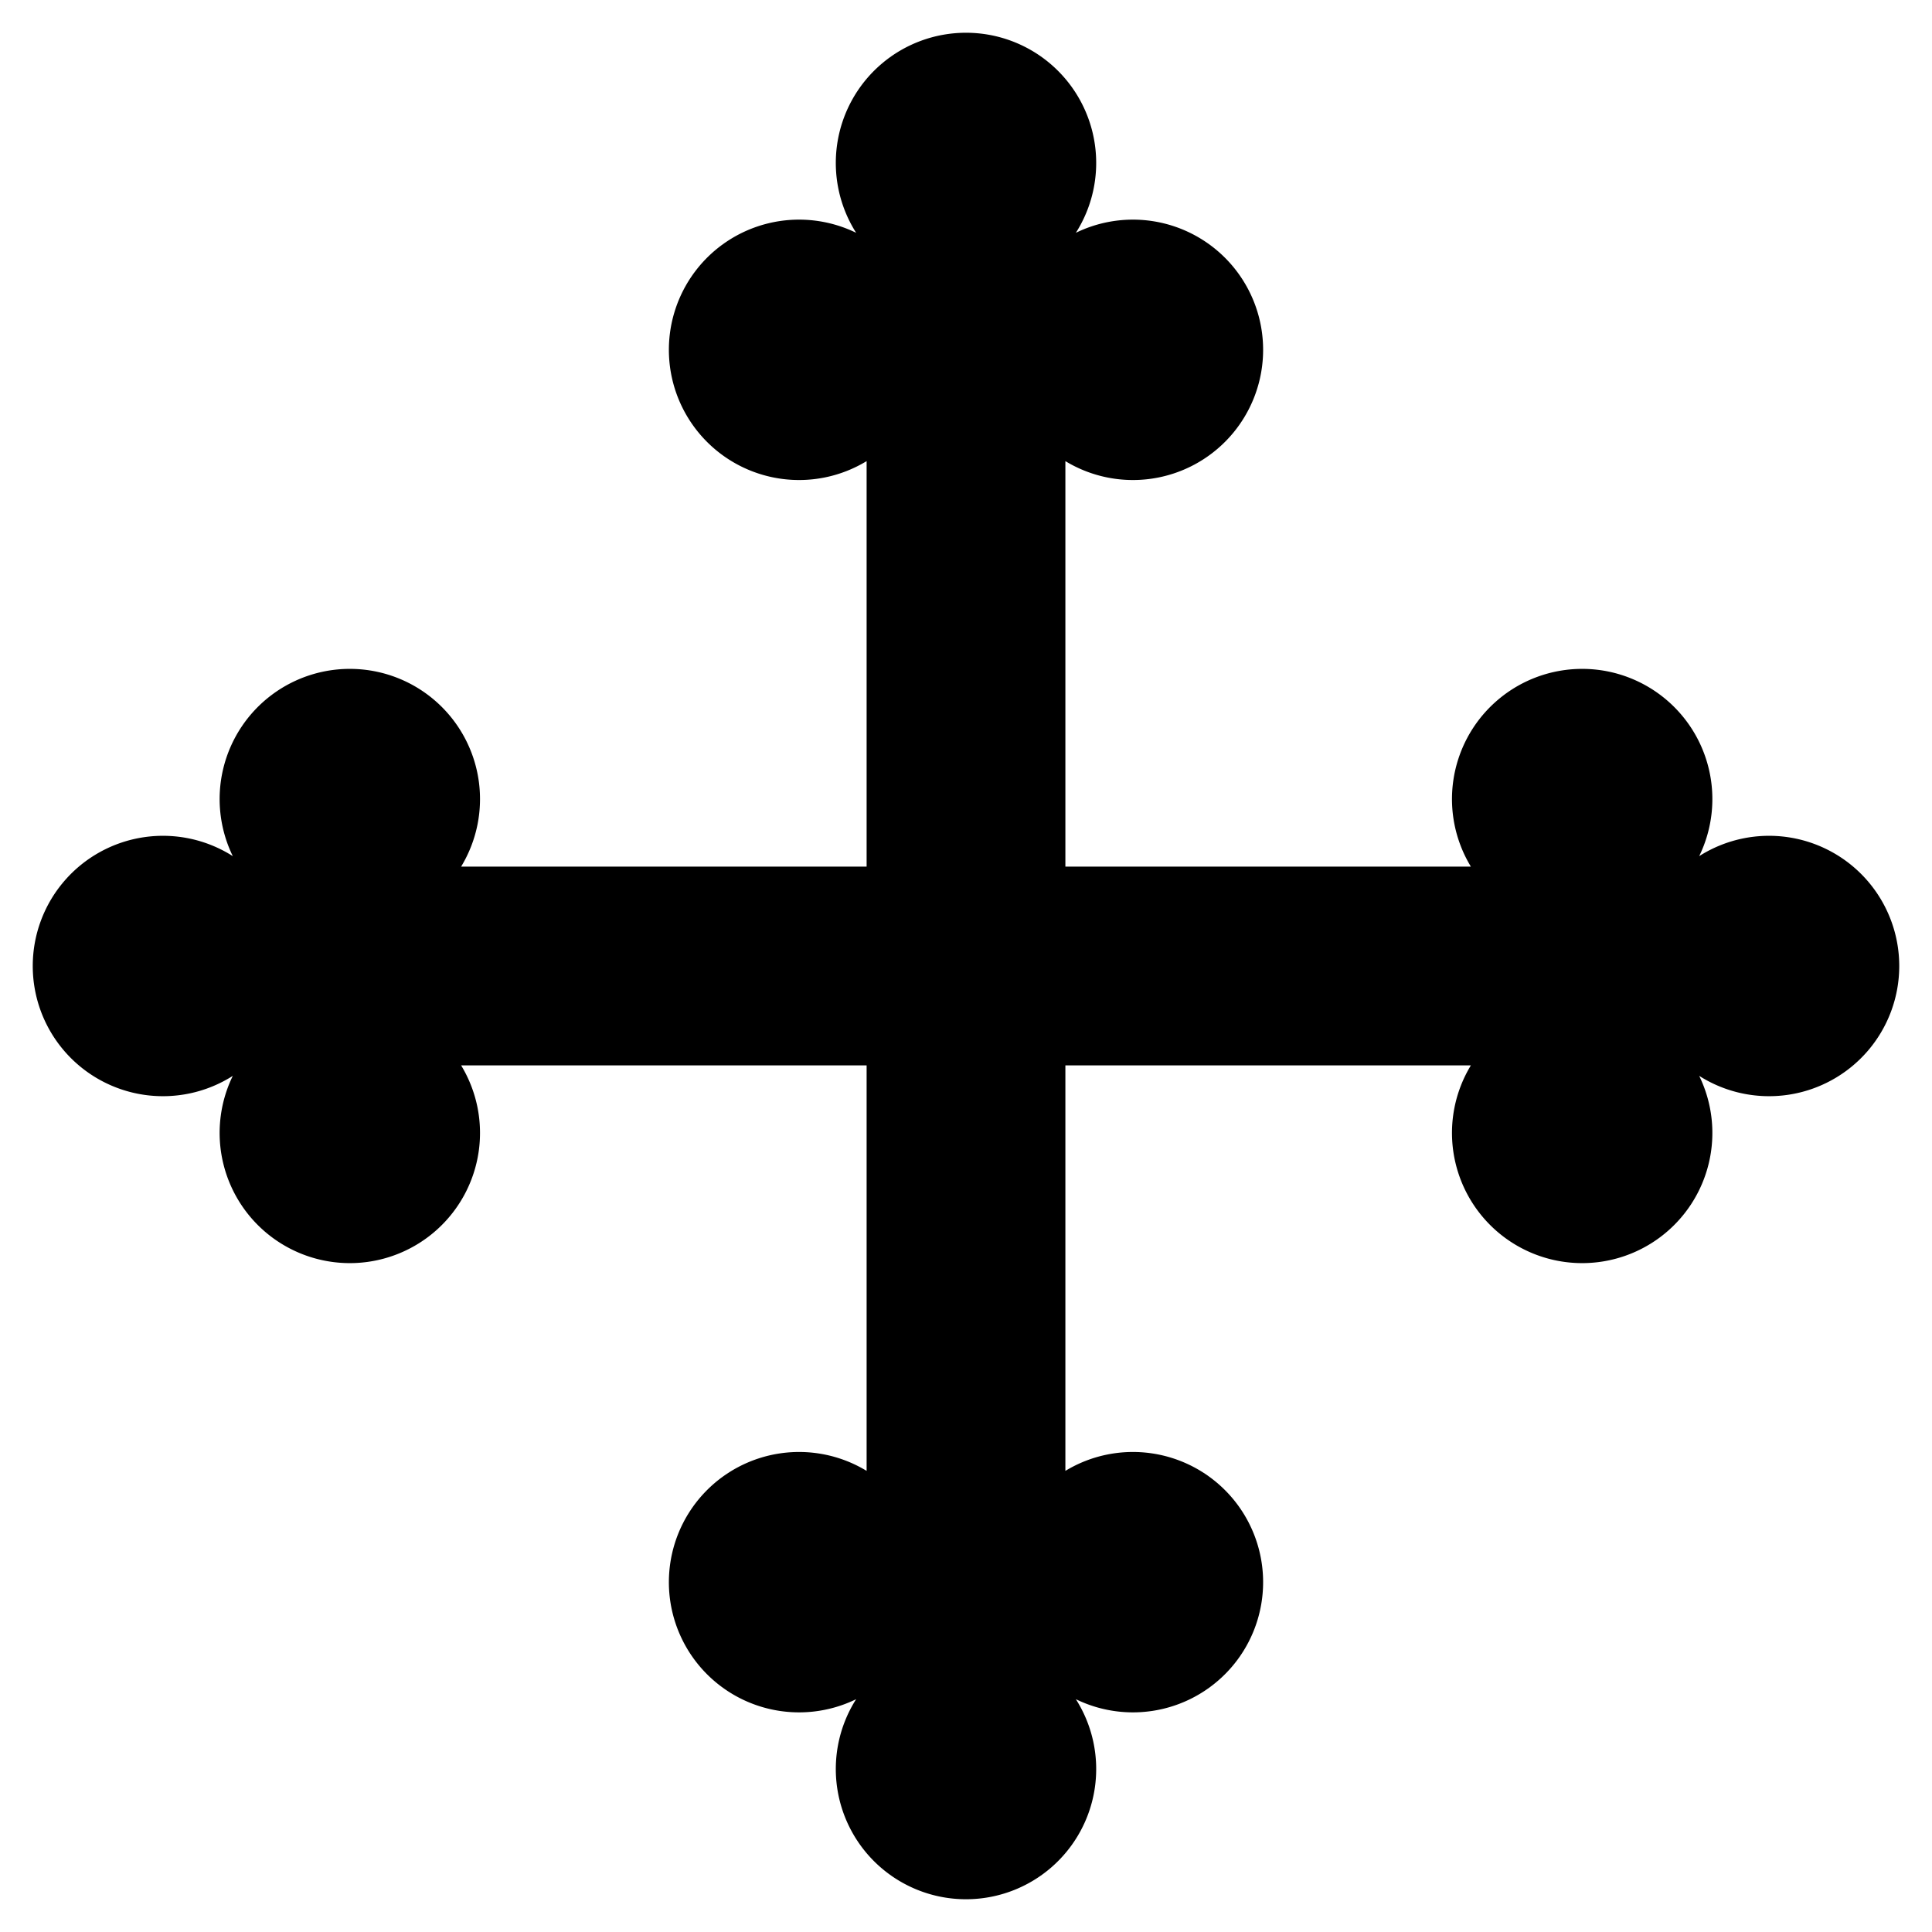
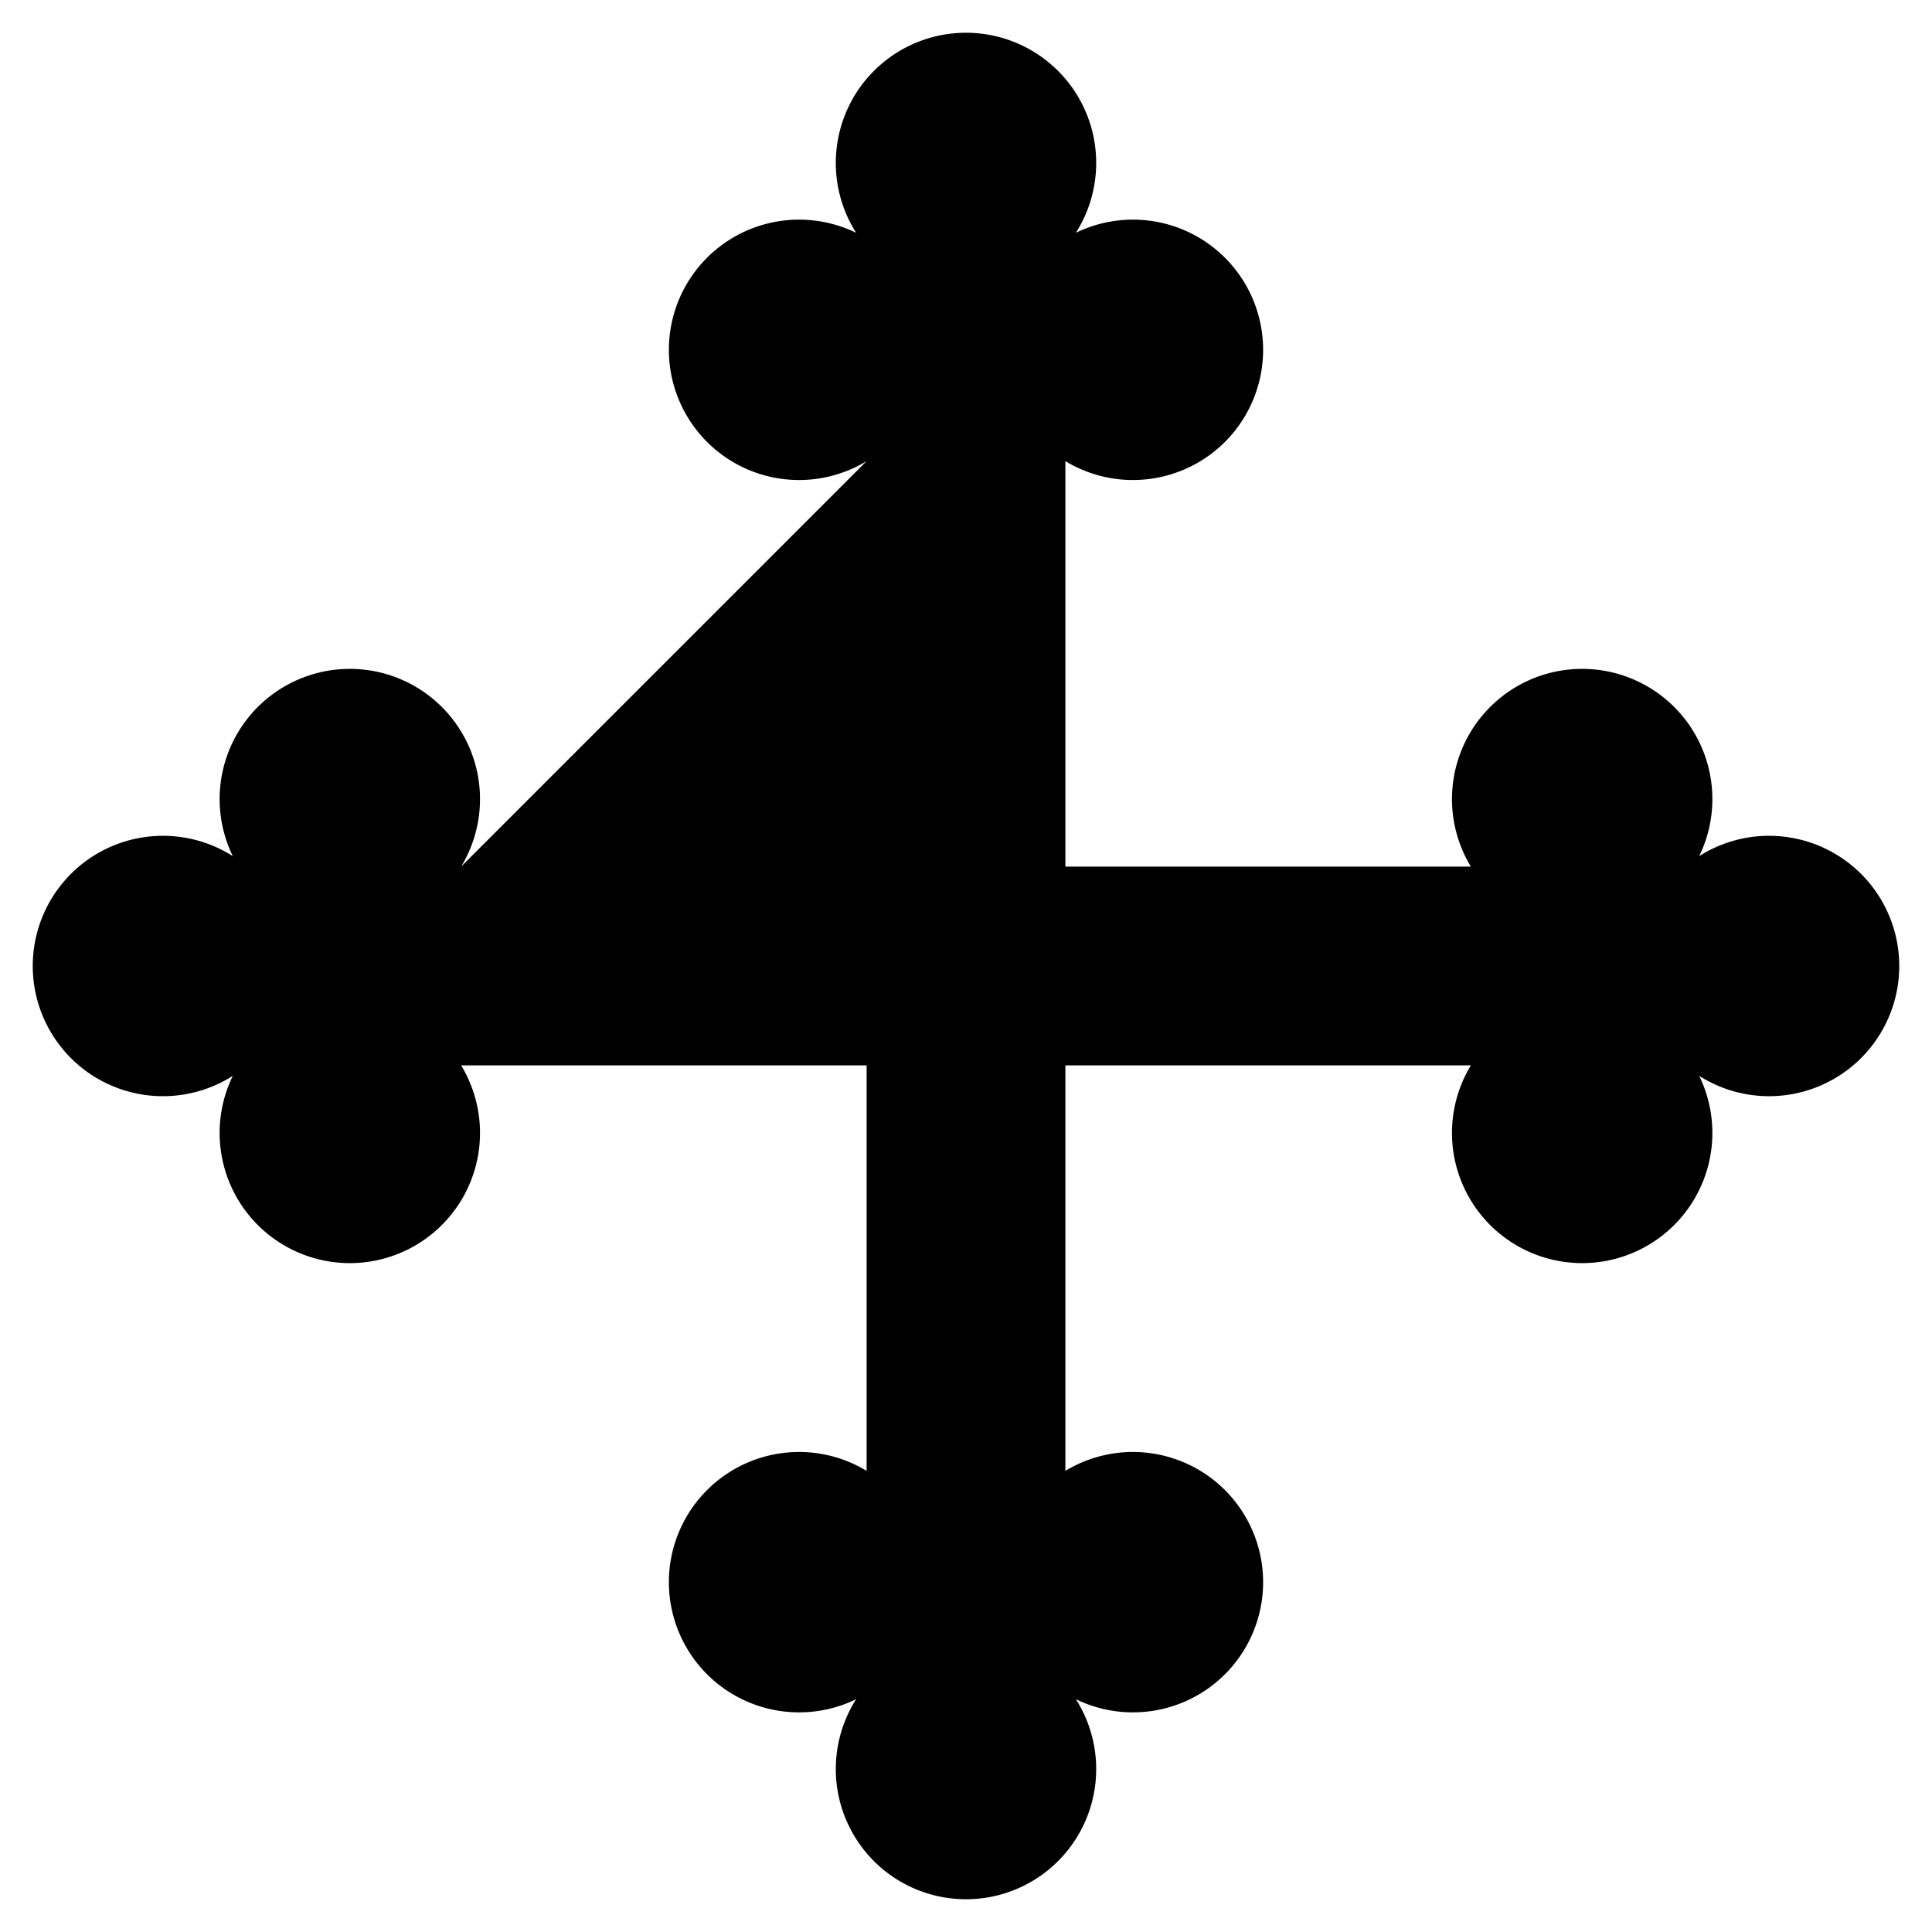
<svg xmlns="http://www.w3.org/2000/svg" width="600" height="600" viewBox="-243 -243 486 486">
  <title>Cross Bottony (Botonny) of Heraldry</title>
-   <path d="M-127.003-25 A32.75,32.75 0 1,0 -184.436-27.635 A32.75,32.75 0 1,0 -184.436,27.635 A32.75,32.75 0 1,0 -127.003,25H-25V127.003 A32.75,32.75 0 1,0 -27.635,184.436 A32.75,32.75 0 1,0 27.635,184.436 A32.75,32.75 0 1,0 25,127.003V25H127.003 A32.75,32.75 0 1,0 184.436,27.635 A32.75,32.75 0 1,0 184.436-27.635 A32.75,32.75 0 1,0 127.003-25H25V-127.003 A32.75,32.75 0 1,0 27.635-184.436 A32.75,32.75 0 1,0 -27.635-184.436 A32.75,32.75 0 1,0 -25-127.003V-25z" />
+   <path d="M-127.003-25 A32.75,32.75 0 1,0 -184.436-27.635 A32.75,32.75 0 1,0 -184.436,27.635 A32.75,32.75 0 1,0 -127.003,25H-25V127.003 A32.75,32.75 0 1,0 -27.635,184.436 A32.75,32.75 0 1,0 27.635,184.436 A32.75,32.75 0 1,0 25,127.003V25H127.003 A32.75,32.75 0 1,0 184.436,27.635 A32.75,32.75 0 1,0 184.436-27.635 A32.75,32.75 0 1,0 127.003-25H25V-127.003 A32.75,32.75 0 1,0 27.635-184.436 A32.75,32.75 0 1,0 -27.635-184.436 A32.75,32.75 0 1,0 -25-127.003z" />
</svg>